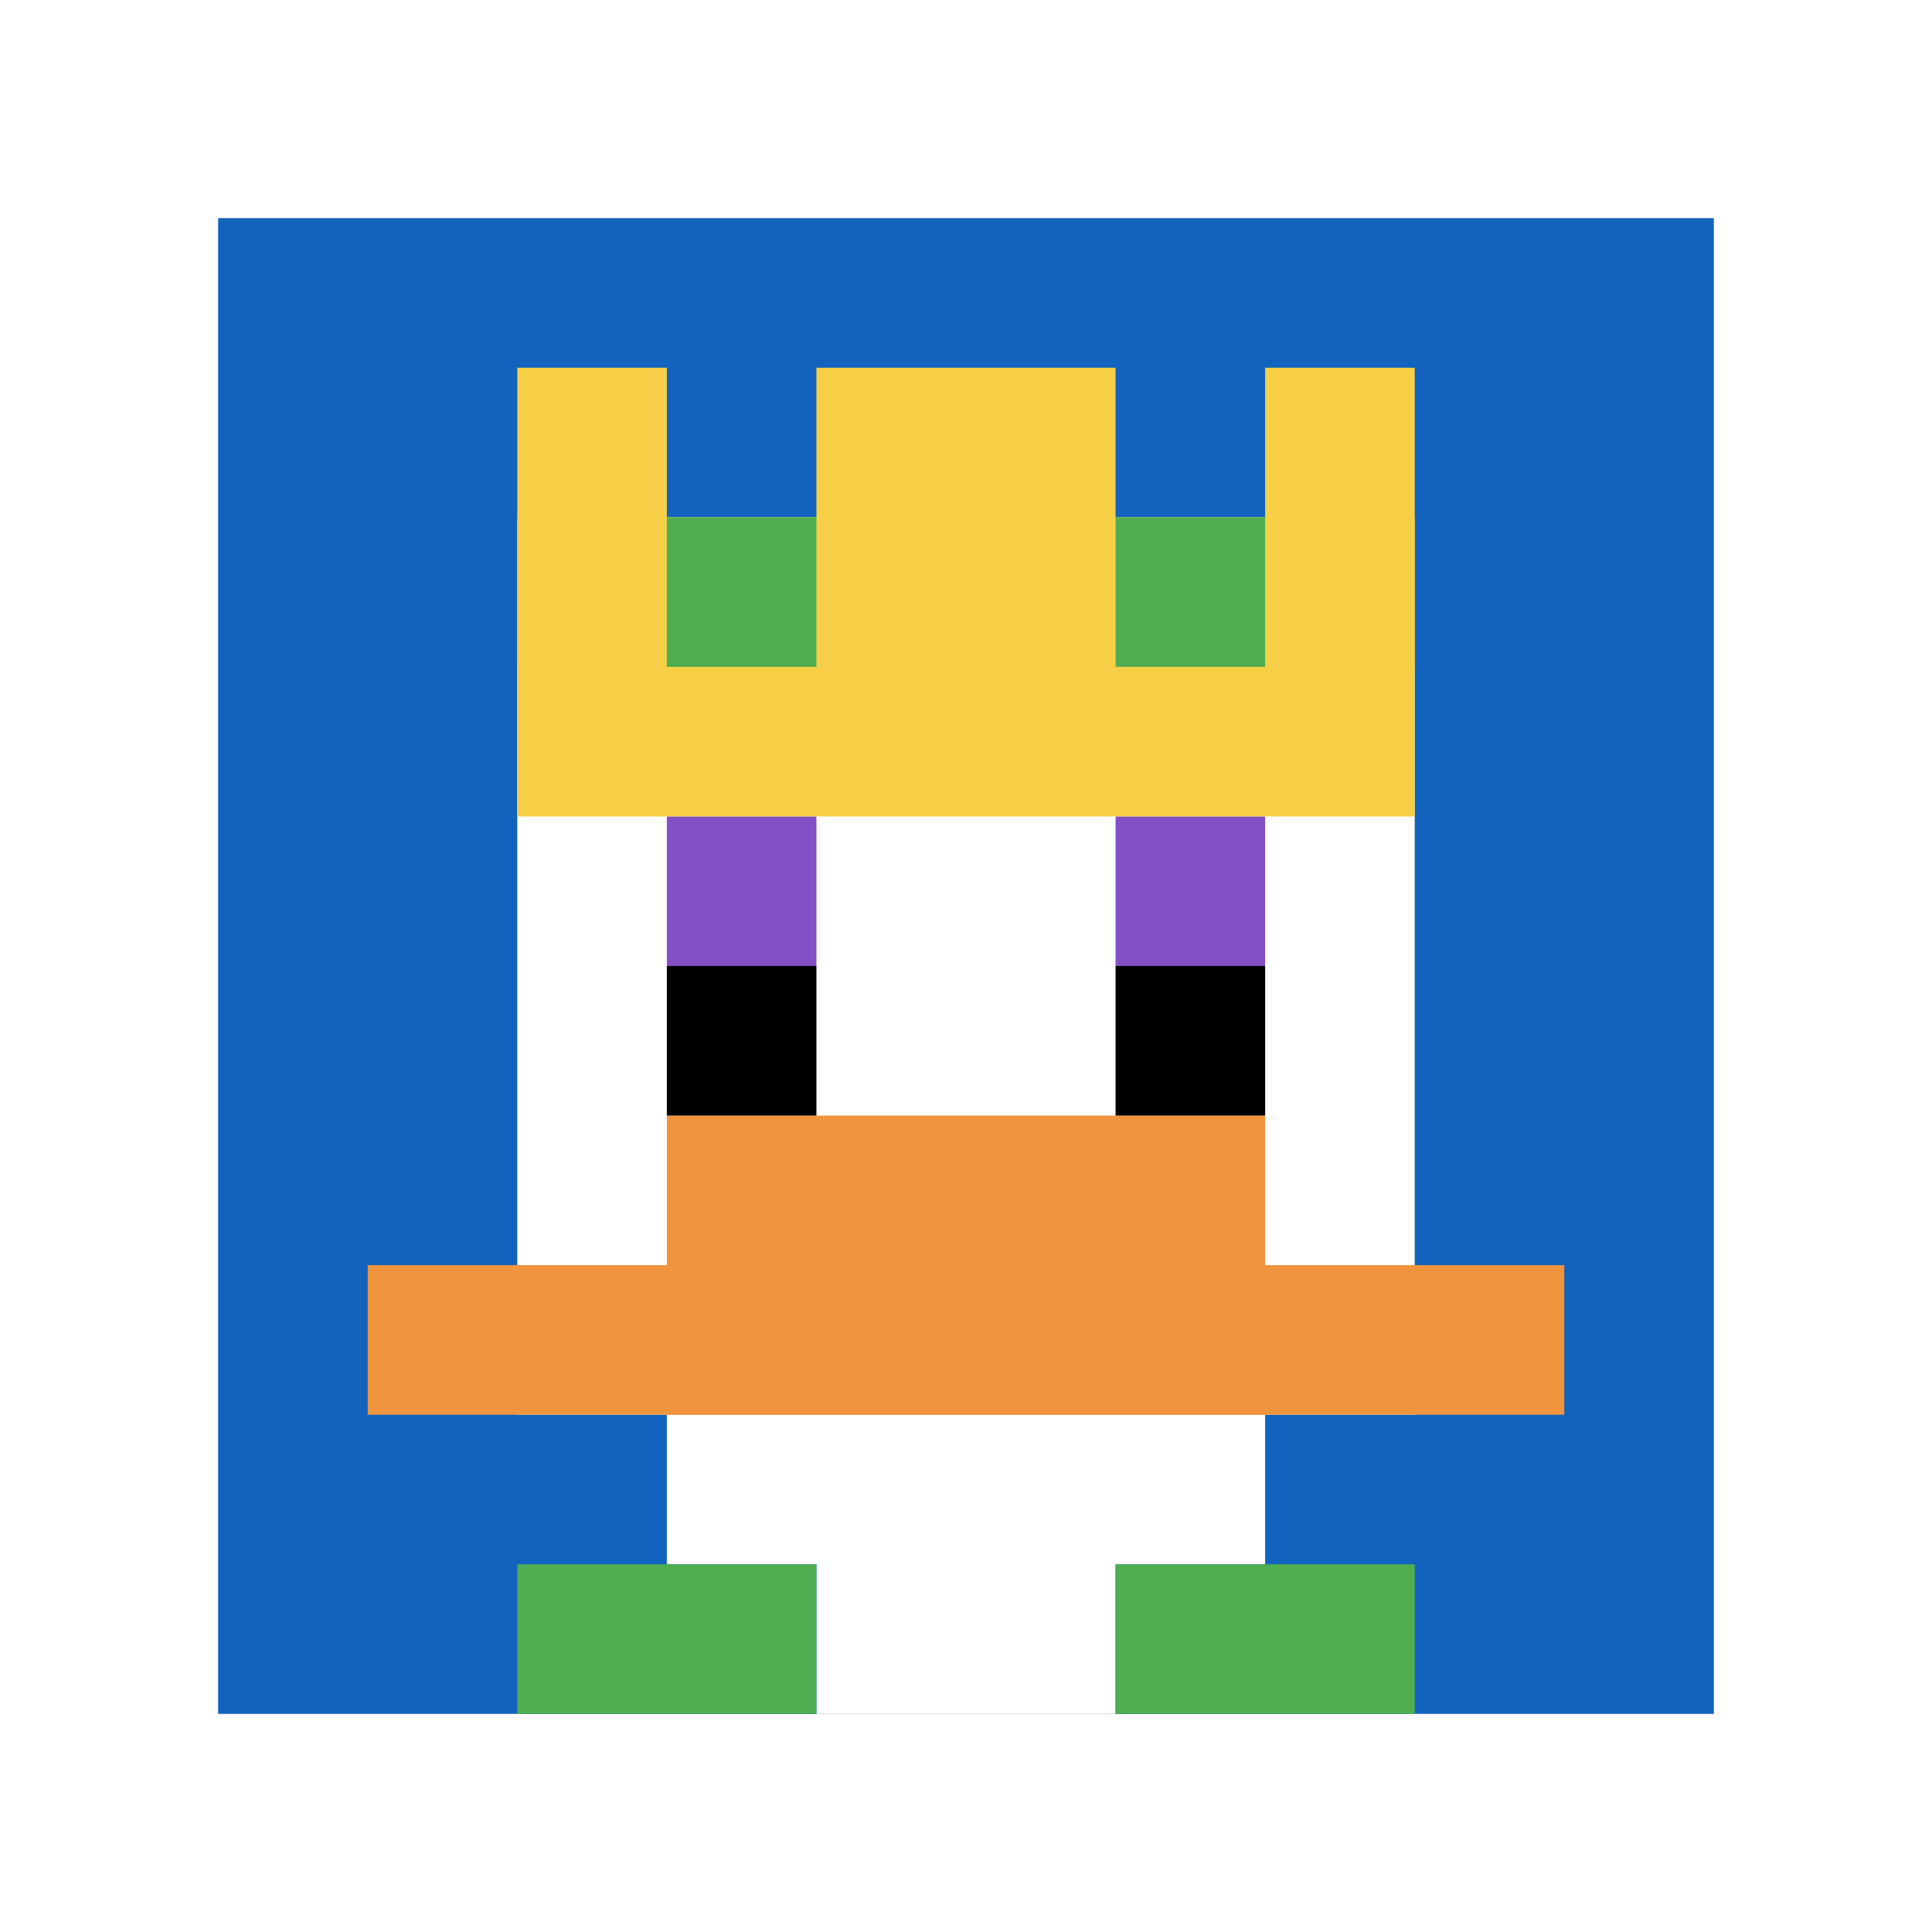
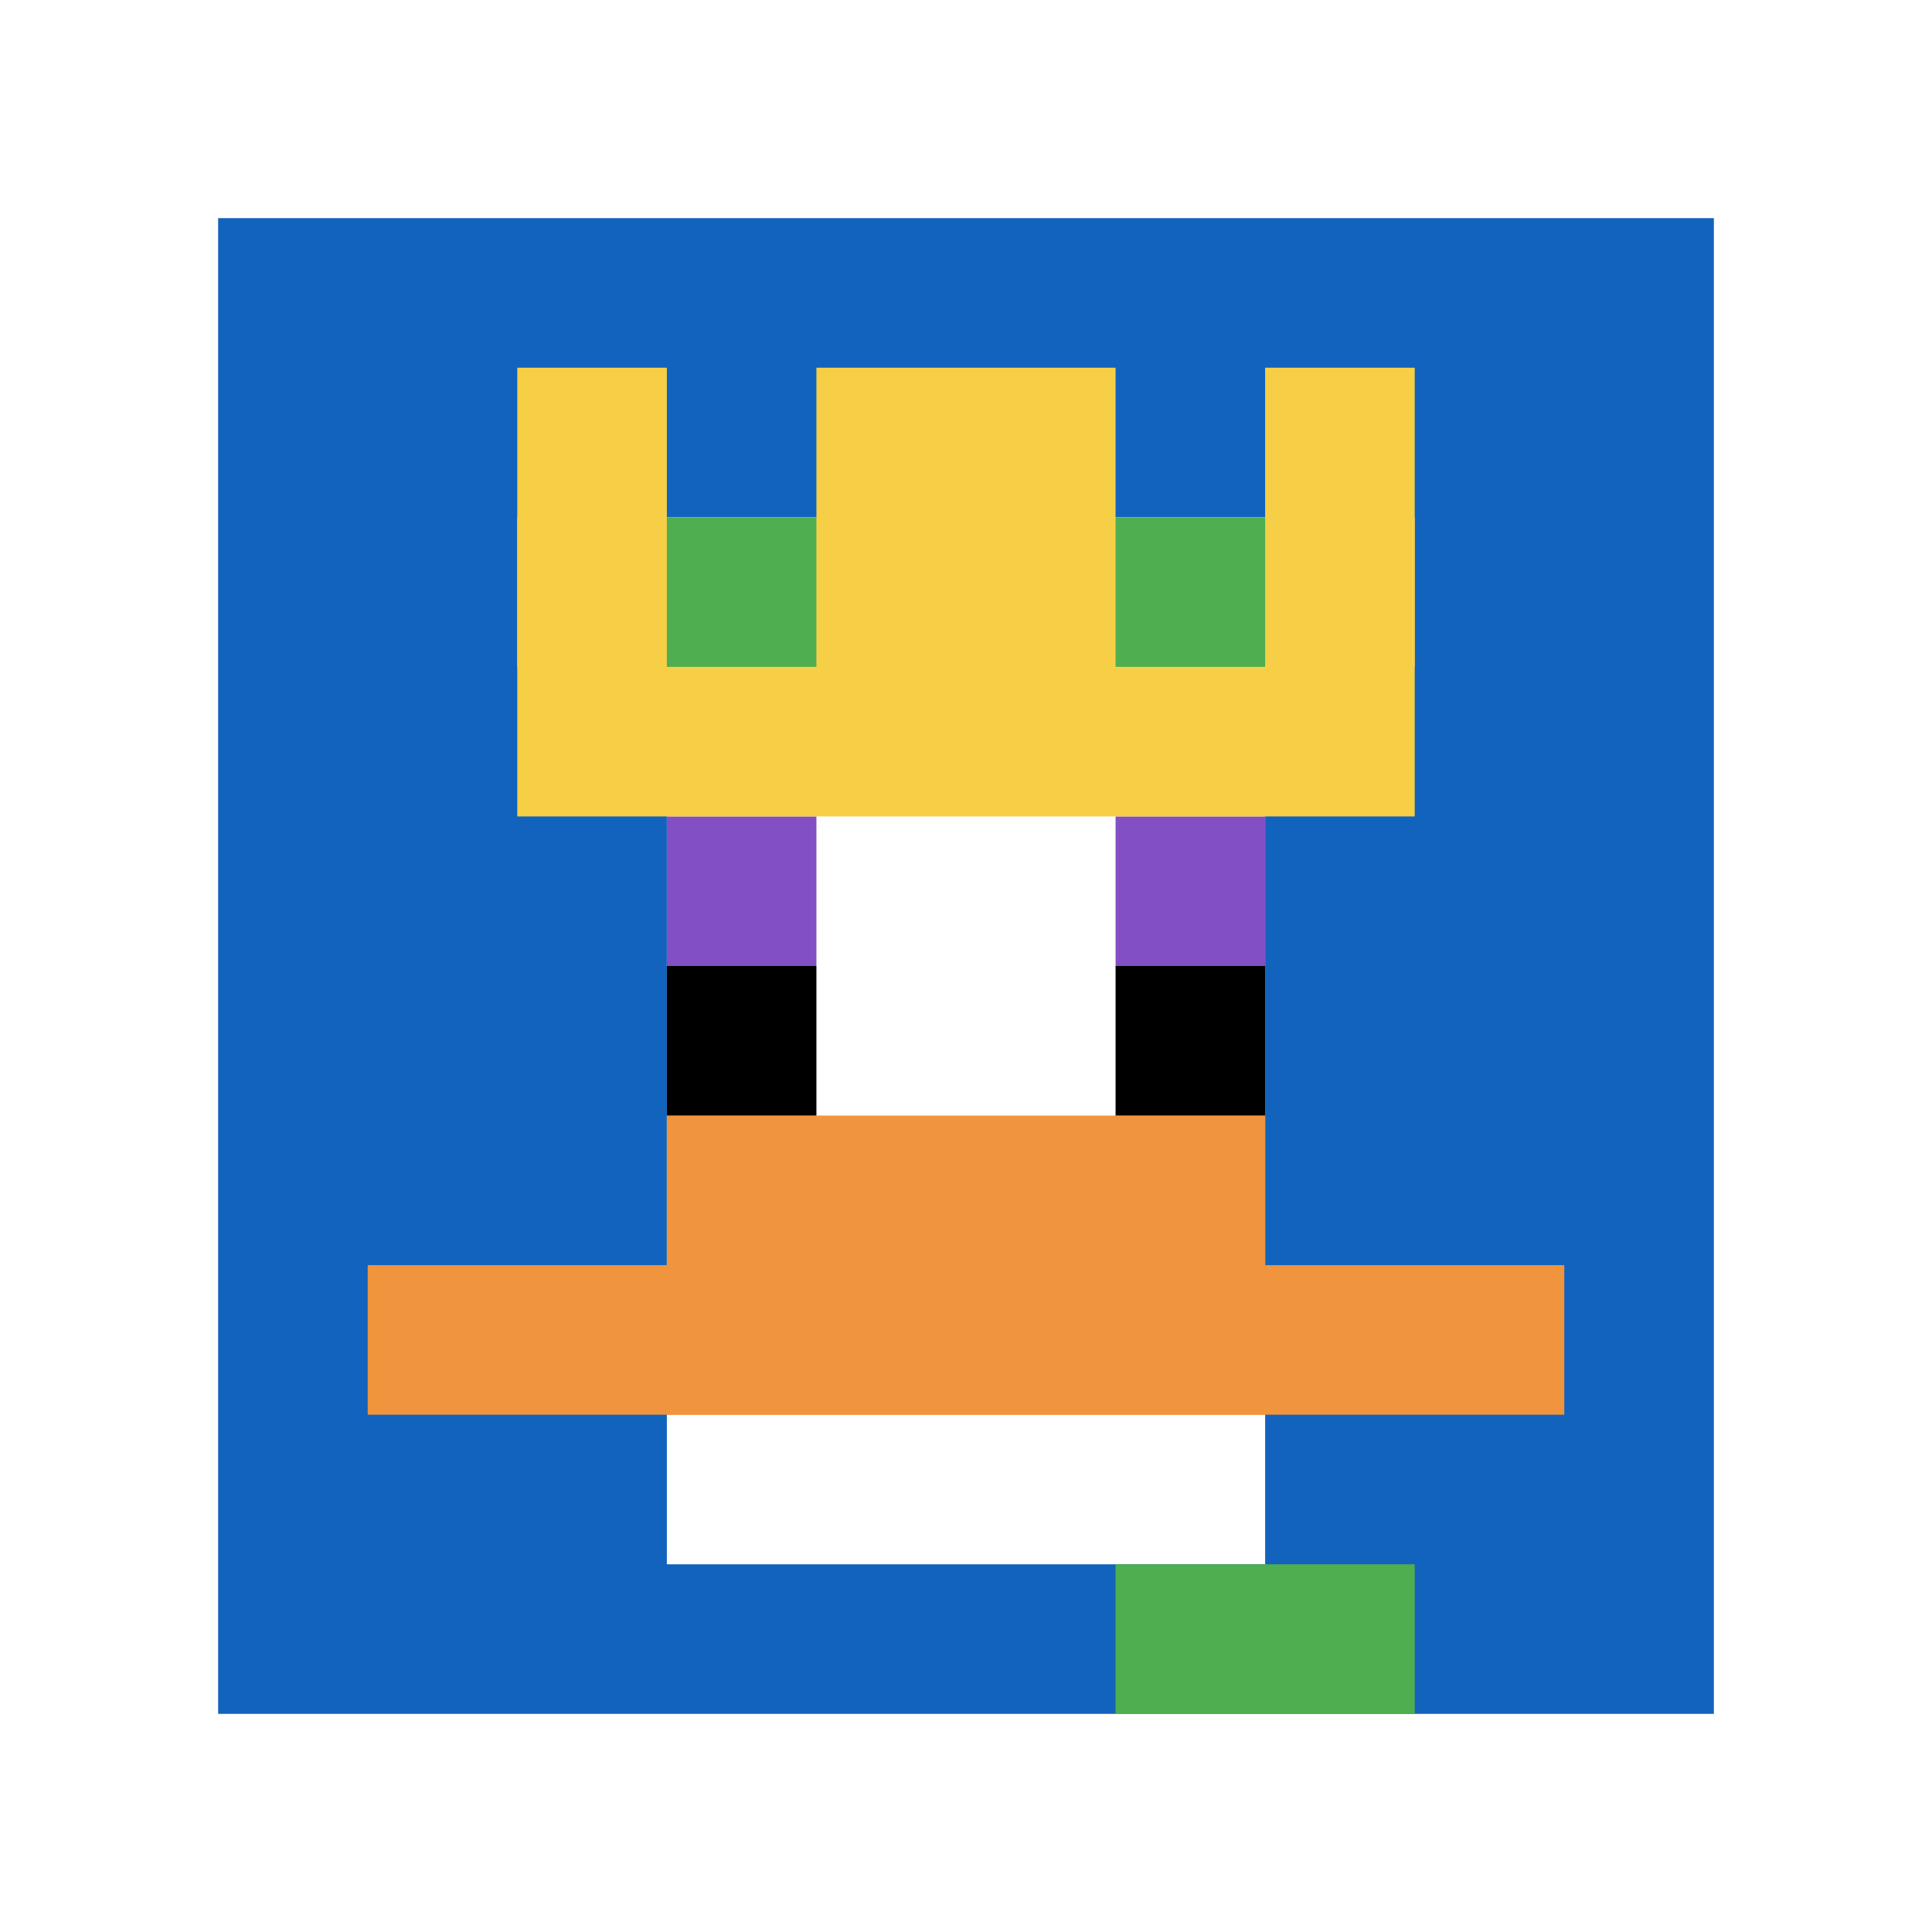
<svg xmlns="http://www.w3.org/2000/svg" version="1.1" width="744" height="744">
  <title>'goose-pfp-472792' by Dmitri Cherniak</title>
  <desc>seed=472792
backgroundColor=#ffffff
padding=20
innerPadding=84
timeout=1400
dimension=1
border=false
Save=function (){return n.handleSave()}
frame=341

Rendered at Wed Oct 04 2023 02:35:36 GMT+0700 (Indochina Time)
Generated in &lt;1ms
</desc>
  <defs />
  <rect width="100%" height="100%" fill="#ffffff" />
  <g>
    <g id="0-0">
      <rect x="84" y="84" height="576" width="576" fill="#1263BD" />
      <g>
        <rect id="84-84-3-2-4-7" x="256.8" y="199.2" width="230.4" height="403.2" fill="#ffffff" />
-         <rect id="84-84-2-3-6-5" x="199.2" y="256.8" width="345.6" height="288" fill="#ffffff" />
-         <rect id="84-84-4-8-2-2" x="314.4" y="544.8" width="115.2" height="115.2" fill="#ffffff" />
        <rect id="84-84-1-7-8-1" x="141.6" y="487.2" width="460.8" height="57.6" fill="#F0943E" />
        <rect id="84-84-3-6-4-2" x="256.8" y="429.6" width="230.4" height="115.2" fill="#F0943E" />
        <rect id="84-84-3-4-1-1" x="256.8" y="314.4" width="57.6" height="57.6" fill="#834FC4" />
        <rect id="84-84-6-4-1-1" x="429.6" y="314.4" width="57.6" height="57.6" fill="#834FC4" />
        <rect id="84-84-3-5-1-1" x="256.8" y="372" width="57.6" height="57.6" fill="#000000" />
        <rect id="84-84-6-5-1-1" x="429.6" y="372" width="57.6" height="57.6" fill="#000000" />
        <rect id="84-84-2-1-1-2" x="199.2" y="141.6" width="57.6" height="115.2" fill="#F7CF46" />
        <rect id="84-84-4-1-2-2" x="314.4" y="141.6" width="115.2" height="115.2" fill="#F7CF46" />
        <rect id="84-84-7-1-1-2" x="487.2" y="141.6" width="57.6" height="115.2" fill="#F7CF46" />
        <rect id="84-84-2-2-6-2" x="199.2" y="199.2" width="345.6" height="115.2" fill="#F7CF46" />
        <rect id="84-84-3-2-1-1" x="256.8" y="199.2" width="57.6" height="57.6" fill="#4FAE4F" />
        <rect id="84-84-6-2-1-1" x="429.6" y="199.2" width="57.6" height="57.6" fill="#4FAE4F" />
-         <rect id="84-84-2-9-2-1" x="199.2" y="602.4" width="115.2" height="57.6" fill="#4FAE4F" />
        <rect id="84-84-6-9-2-1" x="429.6" y="602.4" width="115.2" height="57.6" fill="#4FAE4F" />
      </g>
      <rect x="84" y="84" stroke="white" stroke-width="0" height="576" width="576" fill="none" />
    </g>
  </g>
</svg>